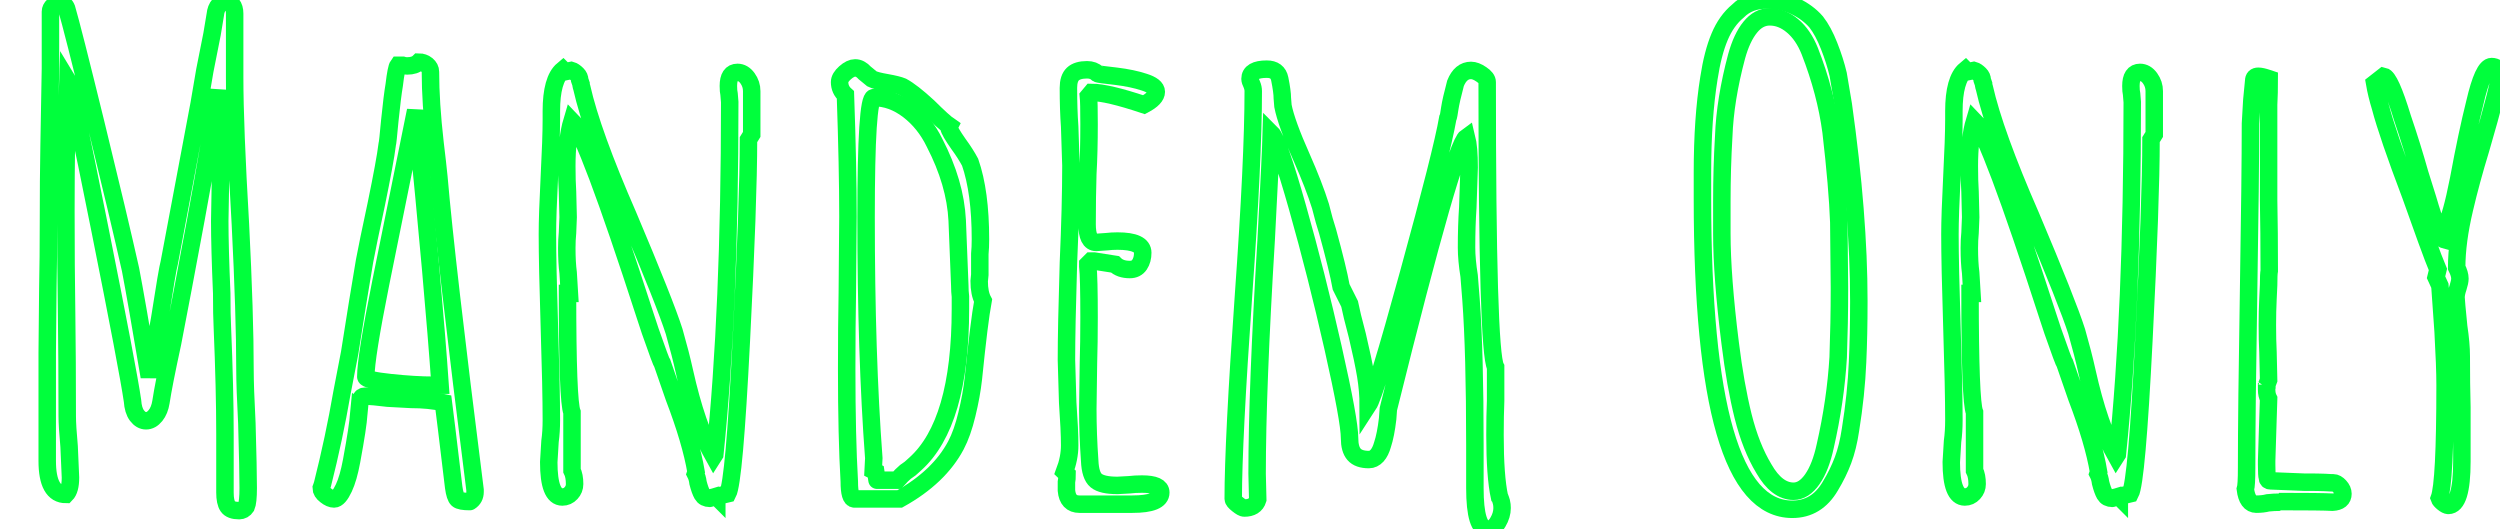
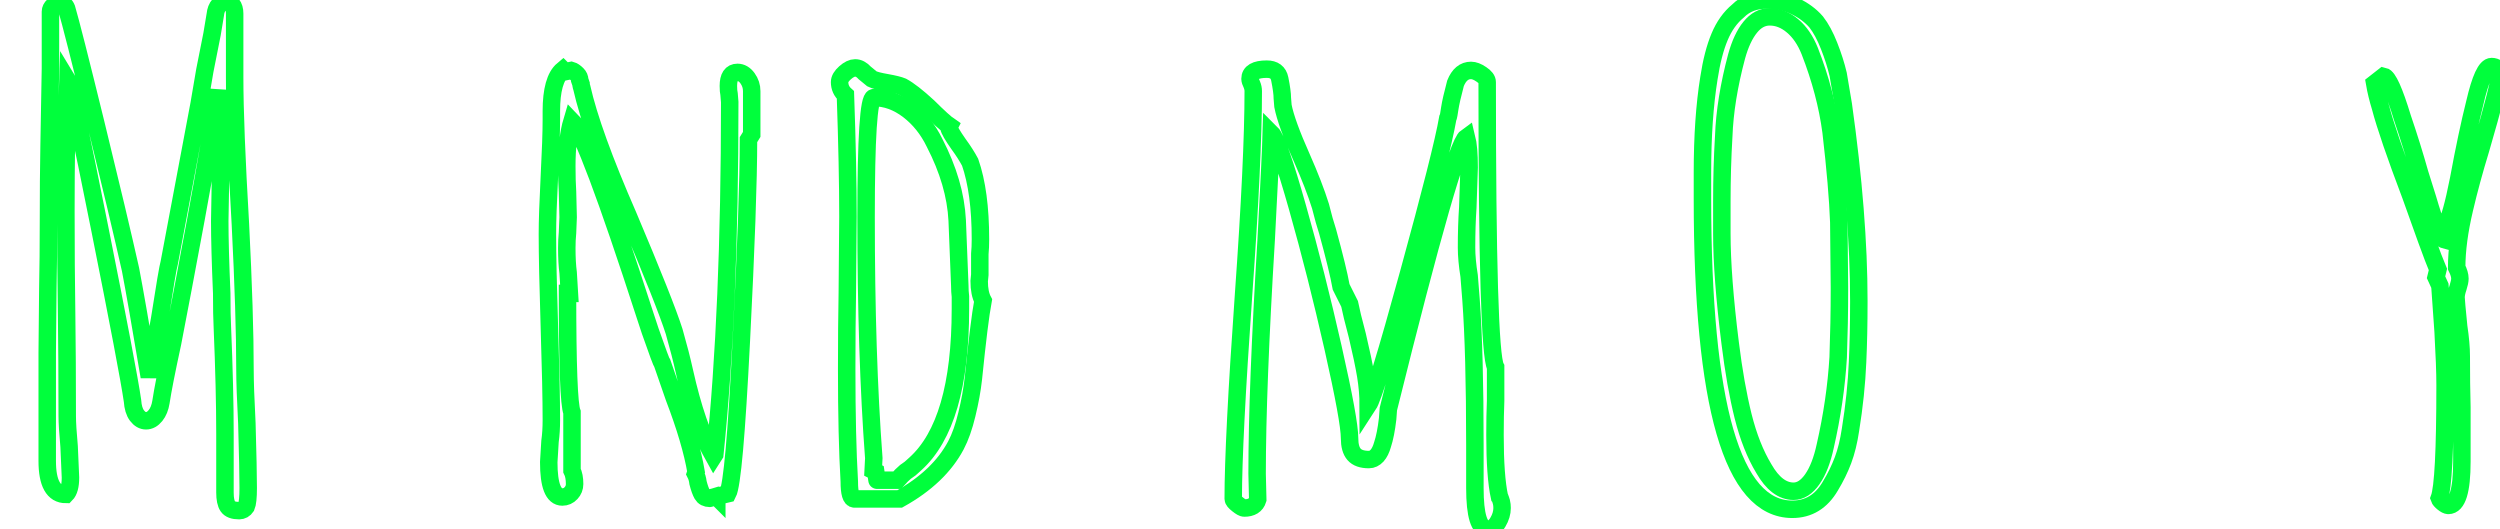
<svg xmlns="http://www.w3.org/2000/svg" baseProfile="tiny" height="100%" version="1.2" viewBox="0.000 -54.224 278.496 58.968" width="100%">
  <defs />
  <path auto-skeleton="false" d="M 26.64,2.66 Q 25.7,2.66 25.38,2.19 Q 25.06,1.72 25.06,0.64 L 25.06,0.64 L 25.06,-5.91 Q 25.06,-10.81 24.77,-17.79 L 24.77,-17.79 Q 24.7,-19.09 24.7,-21.54 L 24.7,-21.54 Q 24.48,-26.65 24.48,-29.6 L 24.48,-29.6 L 24.55,-33.63 Q 24.62,-35.43 24.62,-37.66 L 24.62,-37.66 Q 24.62,-39.61 24.55,-41.12 L 24.55,-41.12 Q 24.48,-42.2 24.44,-42.92 Q 24.41,-43.64 24.34,-44.07 L 24.34,-44.07 L 24.19,-43.57 Q 23.4,-38.31 21.82,-29.74 Q 20.23,-21.18 19.22,-15.99 L 19.22,-15.99 Q 18.22,-11.38 17.93,-9.44 L 17.93,-9.44 Q 17.78,-8.5 17.32,-7.93 Q 16.85,-7.35 16.27,-7.35 L 16.27,-7.35 Q 15.7,-7.35 15.26,-7.93 Q 14.83,-8.5 14.76,-9.58 L 14.76,-9.58 Q 14.26,-13.04 11.09,-28.88 Q 7.92,-44.72 7.56,-45.3 L 7.56,-45.3 Q 7.34,-38.82 7.34,-30.75 L 7.34,-30.75 Q 7.34,-24.42 7.42,-19.3 L 7.42,-19.3 Q 7.49,-14.19 7.49,-7.86 L 7.49,-7.86 Q 7.49,-6.78 7.7,-4.47 L 7.7,-4.47 L 7.85,-1.02 Q 7.85,0.35 7.34,0.86 L 7.34,0.86 Q 5.26,0.86 5.26,-2.89 L 5.26,-2.89 L 5.26,-14.91 L 5.33,-22.18 Q 5.4,-25.42 5.4,-29.53 L 5.4,-29.53 Q 5.4,-34.28 5.47,-38.02 L 5.47,-38.02 L 5.62,-46.59 L 5.62,-52.93 Q 5.62,-53.29 5.94,-53.58 Q 6.26,-53.86 6.62,-53.86 L 6.62,-53.86 Q 7.2,-53.86 7.42,-53.29 L 7.42,-53.29 Q 8.06,-51.13 10.66,-40.54 Q 13.25,-29.96 14.54,-24.2 L 14.54,-24.2 Q 15.19,-20.82 16.63,-12.25 L 16.63,-12.25 L 17.14,-15.06 Q 17.35,-16.35 17.78,-18.66 L 17.78,-18.66 Q 18.65,-24.27 18.86,-24.99 L 18.86,-24.99 L 22.18,-42.63 L 22.82,-46.38 L 23.62,-50.41 L 23.98,-52.57 Q 24.05,-53.29 24.41,-53.68 Q 24.77,-54.08 25.2,-54.08 L 25.2,-54.08 Q 25.56,-54.08 25.85,-53.72 Q 26.14,-53.36 26.14,-52.71 L 26.14,-52.71 L 26.14,-45.58 Q 26.14,-40.18 26.78,-29.24 L 26.78,-29.24 Q 27.29,-19.16 27.29,-13.04 L 27.29,-13.04 Q 27.29,-11.1 27.5,-7.06 L 27.5,-7.06 Q 27.65,-1.88 27.65,0.14 L 27.65,0.14 Q 27.65,1.72 27.43,2.22 L 27.43,2.22 Q 27.14,2.66 26.64,2.66 L 26.64,2.66" fill="none" id="element-00" skeleton="false" stroke="#00ff3c" stroke-linecap="round" stroke-opacity="1" stroke-width="1.946" visible="true" />
-   <path auto-skeleton="false" d="M 52.34,1.65 Q 51.26,1.65 50.98,1.4 Q 50.69,1.14 50.54,0.06 L 50.54,0.06 Q 49.9,-5.19 49.75,-6.49 L 49.75,-6.49 L 49.39,-9.37 Q 47.81,-9.73 45.79,-9.73 L 45.79,-9.73 L 43.2,-9.87 Q 41.47,-10.09 40.68,-10.09 L 40.68,-10.09 Q 40.25,-10.09 40.18,-9.73 L 40.18,-9.73 Q 40.18,-9.51 40.1,-9.51 L 40.1,-9.51 L 39.96,-8.07 Q 39.89,-6.78 39.17,-2.89 L 39.17,-2.89 Q 38.81,-0.94 38.3,0.14 L 38.3,0.14 Q 37.73,1.36 37.22,1.36 L 37.22,1.36 Q 36.79,1.36 36.29,0.96 Q 35.78,0.57 35.78,0.14 L 35.78,0.14 L 35.86,-0.08 L 35.93,-0.3 Q 37.22,-5.41 38.09,-10.45 L 38.09,-10.45 L 38.95,-14.91 L 39.82,-20.38 Q 39.82,-20.38 40.61,-25.14 L 40.61,-25.14 Q 40.97,-27.08 41.9,-31.4 L 41.9,-31.4 Q 42.91,-36.3 43.13,-38.1 L 43.13,-38.1 Q 43.2,-38.31 43.42,-40.76 L 43.42,-40.76 Q 43.7,-43.5 43.92,-44.79 L 43.92,-44.79 Q 44.14,-46.66 44.35,-46.95 L 44.35,-46.95 L 44.86,-46.95 Q 45.07,-46.88 45.36,-46.88 L 45.36,-46.88 Q 46.22,-46.88 46.66,-47.31 L 46.66,-47.31 Q 47.16,-47.31 47.56,-46.99 Q 47.95,-46.66 47.95,-46.23 L 47.95,-46.23 Q 47.95,-42.78 48.46,-38.31 L 48.46,-38.31 Q 48.74,-36.01 48.89,-34.5 L 48.89,-34.5 Q 49.68,-25.21 52.92,0.35 L 52.92,0.35 L 52.92,0.57 Q 52.92,1.29 52.34,1.65 L 52.34,1.65" fill="none" id="element-01" skeleton="false" stroke="#00ff3c" stroke-linecap="round" stroke-opacity="1" stroke-width="1.946" visible="true" />
-   <path auto-skeleton="false" d="M 48.31,-11.31 L 49.03,-11.31 Q 48.31,-21.68 46.3,-41.91 L 46.3,-41.91 L 42.41,-22.69 Q 40.75,-14.41 40.75,-12.25 L 40.75,-12.25 Q 40.75,-11.89 43.49,-11.6 Q 46.22,-11.31 48.31,-11.31 L 48.31,-11.31" fill="none" id="element-01" skeleton="false" stroke="#00ff3c" stroke-linecap="round" stroke-opacity="1" stroke-width="1.946" visible="true" />
  <path auto-skeleton="false" d="M 272.74,2.08 Q 272.52,2.08 272.16,1.79 Q 271.8,1.5 271.73,1.29 L 271.73,1.29 Q 272.38,-0.44 272.38,-11.31 L 272.38,-11.31 Q 272.38,-13.4 272.16,-17.29 L 272.16,-17.29 L 271.8,-22.4 L 271.37,-23.34 L 271.58,-24.2 Q 271.15,-25.21 270.29,-27.58 Q 269.42,-29.96 268.56,-32.41 L 268.56,-32.41 Q 265.97,-39.25 265.18,-42.27 L 265.18,-42.27 Q 264.74,-43.71 264.53,-44.94 L 264.53,-44.94 L 265.54,-45.73 Q 266.26,-45.58 267.62,-41.12 L 267.62,-41.12 Q 268.7,-37.95 269.57,-34.86 L 269.57,-34.86 L 270.43,-32.12 Q 271.73,-27.66 272.3,-27.51 L 272.3,-27.51 L 272.59,-28.81 L 272.45,-29.17 Q 273.02,-29.89 273.89,-34.28 L 273.89,-34.28 Q 274.82,-39.32 275.69,-42.78 L 275.69,-42.78 Q 276.62,-46.81 277.56,-46.81 L 277.56,-46.81 Q 277.92,-46.81 278.21,-46.59 Q 278.5,-46.38 278.5,-46.09 L 278.5,-46.09 Q 278.5,-45.01 276.34,-37.59 L 276.34,-37.59 Q 275.26,-34.06 274.54,-30.97 L 274.54,-30.97 Q 273.67,-27.3 273.67,-24.42 L 273.67,-24.42 Q 274.03,-23.7 274.03,-23.19 L 274.03,-23.19 Q 274.03,-22.83 273.82,-22.18 L 273.82,-22.18 Q 273.6,-21.54 273.6,-21.1 L 273.6,-21.1 Q 273.6,-20.74 273.89,-17.86 L 273.89,-17.86 Q 274.18,-15.92 274.18,-14.55 L 274.18,-14.55 Q 274.18,-11.38 274.25,-8.86 L 274.25,-8.86 L 274.25,-3.1 L 274.25,-2.82 Q 274.25,2.08 272.74,2.08 L 272.74,2.08" fill="none" id="element-010" skeleton="false" stroke="#00ff3c" stroke-linecap="round" stroke-opacity="1" stroke-width="1.946" visible="true" />
  <path auto-skeleton="false" d="M 79.06,1.29 Q 78.48,1.29 78.23,0.86 Q 77.98,0.42 77.76,-0.44 L 77.76,-0.44 Q 77.69,-1.02 77.47,-1.45 L 77.47,-1.45 L 77.54,-1.66 Q 76.97,-5.05 75.1,-9.94 L 75.1,-9.94 L 73.8,-13.69 Q 73.66,-13.83 72.43,-17.36 L 72.43,-17.36 L 71.86,-19.09 Q 65.38,-39.1 63.72,-40.76 L 63.72,-40.76 Q 63.14,-38.82 63.14,-35.72 L 63.14,-35.72 Q 63.14,-34.06 63.22,-32.84 L 63.22,-32.84 L 63.29,-30.03 L 63.22,-28.3 Q 63.14,-27.51 63.14,-26.58 L 63.14,-26.58 Q 63.14,-24.99 63.29,-23.84 L 63.29,-23.84 Q 63.43,-21.54 63.43,-21.54 L 63.43,-21.54 L 63.22,-21.54 Q 63.22,-9.51 63.72,-8.29 L 63.72,-8.29 L 63.72,-1.81 Q 64.01,-1.23 64.01,-0.3 L 64.01,-0.3 Q 64.01,0.28 63.61,0.71 Q 63.22,1.14 62.64,1.14 L 62.64,1.14 Q 61.13,1.14 61.13,-2.74 L 61.13,-2.74 L 61.27,-5.05 Q 61.42,-6.13 61.42,-7.42 L 61.42,-7.42 Q 61.42,-10.88 61.2,-17.79 L 61.2,-17.79 Q 60.98,-24.7 60.98,-28.16 L 60.98,-28.16 Q 60.98,-30.25 61.2,-34.57 L 61.2,-34.57 Q 61.42,-38.82 61.42,-40.9 L 61.42,-40.9 L 61.42,-41.84 Q 61.42,-45.37 62.71,-46.45 L 62.71,-46.45 L 62.93,-46.23 L 63.65,-46.38 Q 63.94,-46.3 64.3,-45.94 L 64.3,-45.94 Q 64.58,-45.66 64.58,-45.3 L 64.58,-45.3 L 64.73,-44.86 Q 64.73,-44.72 64.76,-44.61 Q 64.8,-44.5 64.8,-44.5 L 64.8,-44.5 Q 65.95,-39.39 69.98,-30.18 L 69.98,-30.18 Q 74.09,-20.46 75.1,-17.29 L 75.1,-17.29 Q 75.82,-14.77 76.25,-12.82 L 76.25,-12.82 Q 77.62,-6.7 79.49,-3.39 L 79.49,-3.39 L 79.63,-3.61 Q 81.29,-19.59 81.29,-42.85 L 81.29,-42.85 L 81.22,-43.71 Q 81.14,-44.07 81.14,-44.65 L 81.14,-44.65 Q 81.14,-46.16 82.15,-46.16 L 82.15,-46.16 Q 82.8,-46.16 83.27,-45.51 Q 83.74,-44.86 83.74,-44.07 L 83.74,-44.07 L 83.74,-39.25 L 83.38,-38.67 Q 83.38,-31.83 82.58,-16.21 Q 81.79,-0.58 81.07,0.78 L 81.07,0.78 L 79.85,1.07 L 79.85,1.14 L 79.78,1.07 L 79.06,1.29" fill="none" id="element-02" skeleton="false" stroke="#00ff3c" stroke-linecap="round" stroke-opacity="1" stroke-width="1.946" visible="true" />
  <path auto-skeleton="false" d="M 95.18,1.36 Q 94.61,1.36 94.61,-0.58 L 94.61,-0.58 Q 94.32,-5.55 94.32,-13.11 L 94.32,-13.11 Q 94.32,-17.86 94.39,-21.61 L 94.39,-21.61 L 94.46,-30.1 Q 94.46,-35.58 94.18,-43.64 L 94.18,-43.64 Q 93.53,-44.22 93.53,-45.08 L 93.53,-45.08 Q 93.53,-45.58 94.14,-46.12 Q 94.75,-46.66 95.26,-46.66 L 95.26,-46.66 Q 95.83,-46.66 96.34,-46.09 L 96.34,-46.09 L 97.13,-45.44 Q 97.56,-45.22 98.78,-45.01 L 98.78,-45.01 Q 100.01,-44.79 100.51,-44.58 L 100.51,-44.58 Q 101.59,-44.0 103.39,-42.34 L 103.39,-42.34 Q 105.12,-40.62 105.77,-40.18 L 105.77,-40.18 L 105.7,-40.04 Q 105.77,-39.61 106.78,-38.17 L 106.78,-38.17 Q 107.57,-37.09 108.07,-36.15 L 108.07,-36.15 Q 109.22,-32.84 109.22,-27.58 L 109.22,-27.58 Q 109.22,-26.65 109.15,-25.93 L 109.15,-25.93 L 109.15,-24.2 L 109.15,-23.62 L 109.08,-22.9 Q 109.08,-21.54 109.51,-20.74 L 109.51,-20.74 Q 109.08,-18.44 108.43,-12.03 L 108.43,-12.03 Q 108.22,-10.16 107.71,-8.07 Q 107.21,-5.98 106.49,-4.62 L 106.49,-4.62 Q 104.62,-1.09 100.22,1.36 L 100.22,1.36 L 95.18,1.36" fill="none" id="element-03" skeleton="false" stroke="#00ff3c" stroke-linecap="round" stroke-opacity="1" stroke-width="1.946" visible="true" />
  <path auto-skeleton="false" d="M 97.7,-0.73 L 99.94,-0.73 Q 100.44,-1.3 100.87,-1.66 L 100.87,-1.66 Q 100.87,-1.66 101.38,-2.02 L 101.38,-2.02 L 101.95,-2.53 Q 106.99,-7.06 106.99,-19.81 L 106.99,-19.81 L 106.99,-21.18 Q 106.92,-21.75 106.92,-22.4 L 106.92,-22.4 L 106.63,-29.67 Q 106.42,-33.85 104.11,-38.31 L 104.11,-38.31 Q 103.03,-40.54 101.2,-41.95 Q 99.36,-43.35 97.34,-43.35 L 97.34,-43.35 Q 96.48,-43.35 96.48,-30.03 L 96.48,-30.03 Q 96.48,-14.62 97.34,-3.18 L 97.34,-3.18 L 97.27,-1.81 L 97.56,-1.66 L 97.7,-0.73" fill="none" id="element-03" skeleton="false" stroke="#00ff3c" stroke-linecap="round" stroke-opacity="1" stroke-width="1.946" visible="true" />
-   <path auto-skeleton="false" d="M 120.24,1.94 Q 118.94,1.94 118.8,0.42 L 118.8,0.42 L 118.8,-0.51 Q 118.87,-0.87 118.87,-1.38 L 118.87,-1.38 L 118.58,-1.66 Q 119.16,-3.18 119.16,-4.62 L 119.16,-4.62 Q 119.16,-6.27 118.94,-9.37 L 118.94,-9.37 L 118.8,-14.12 Q 118.8,-17.72 119.02,-24.92 L 119.02,-24.92 Q 119.3,-31.33 119.3,-35.79 L 119.3,-35.79 L 119.16,-40.11 Q 119.02,-42.06 119.02,-44.43 L 119.02,-44.43 Q 119.02,-45.51 119.52,-45.98 Q 120.02,-46.45 121.1,-46.45 L 121.1,-46.45 Q 121.82,-46.45 122.26,-46.02 L 122.26,-46.02 Q 122.4,-45.94 124.34,-45.73 L 124.34,-45.73 Q 126.14,-45.51 127.44,-45.08 L 127.44,-45.08 Q 128.81,-44.65 128.81,-44.0 L 128.81,-44.0 Q 128.81,-43.28 127.44,-42.56 L 127.44,-42.56 Q 123.34,-43.93 121.61,-43.93 L 121.61,-43.93 L 121.25,-43.5 Q 121.32,-42.85 121.32,-40.4 L 121.32,-40.4 Q 121.32,-37.3 121.18,-34.86 L 121.18,-34.86 Q 121.1,-32.34 121.1,-29.24 L 121.1,-29.24 Q 121.1,-27.22 122.11,-27.22 L 122.11,-27.22 L 123.26,-27.3 Q 123.84,-27.37 124.49,-27.37 L 124.49,-27.37 Q 127.3,-27.37 127.3,-26.07 L 127.3,-26.07 Q 127.3,-25.28 126.94,-24.74 Q 126.58,-24.2 125.86,-24.2 L 125.86,-24.2 Q 124.78,-24.2 124.2,-24.78 L 124.2,-24.78 L 121.9,-25.14 L 121.54,-25.14 L 121.18,-24.78 L 121.18,-24.56 Q 121.32,-23.34 121.32,-18.87 L 121.32,-18.87 Q 121.32,-16.06 121.25,-13.76 L 121.25,-13.76 L 121.18,-8.65 Q 121.18,-5.84 121.39,-2.89 L 121.39,-2.89 Q 121.46,-1.23 122.11,-0.69 Q 122.76,-0.15 124.49,-0.15 L 124.49,-0.15 L 125.78,-0.22 Q 126.43,-0.3 127.22,-0.3 L 127.22,-0.3 Q 129.31,-0.3 129.31,0.64 L 129.31,0.64 Q 129.31,1.94 126.14,1.94 L 126.14,1.94 L 120.24,1.94" fill="none" id="element-04" skeleton="false" stroke="#00ff3c" stroke-linecap="round" stroke-opacity="1" stroke-width="1.946" visible="true" />
  <path auto-skeleton="false" d="M 165.74,4.74 Q 164.3,4.74 164.3,0.14 L 164.3,0.14 L 164.3,-4.62 Q 164.3,-14.98 163.87,-20.82 L 163.87,-20.82 L 163.66,-23.48 Q 163.37,-25.28 163.37,-26.65 L 163.37,-26.65 Q 163.37,-29.1 163.51,-31.11 L 163.51,-31.11 L 163.66,-35.58 Q 163.66,-37.81 163.37,-38.96 L 163.37,-38.96 Q 161.93,-37.95 154.66,-8.65 L 154.66,-8.65 L 154.58,-7.57 Q 154.37,-5.77 154.01,-4.69 L 154.01,-4.69 Q 153.79,-3.9 153.4,-3.46 Q 153.0,-3.03 152.5,-3.03 L 152.5,-3.03 Q 151.34,-3.03 150.84,-3.61 Q 150.34,-4.18 150.34,-5.41 L 150.34,-5.41 Q 150.34,-7.35 148.5,-15.49 Q 146.66,-23.62 144.54,-31.11 Q 142.42,-38.6 141.62,-39.39 L 141.62,-39.39 Q 141.55,-36.87 141.05,-27.51 L 141.05,-27.51 Q 140.04,-10.95 140.04,-1.45 L 140.04,-1.45 L 140.11,1.43 Q 139.82,2.37 138.6,2.37 L 138.6,2.37 Q 138.38,2.37 137.88,1.97 Q 137.38,1.58 137.38,1.36 L 137.38,1.36 Q 137.38,-5.12 138.53,-21.39 L 138.53,-21.39 Q 139.61,-36.51 139.61,-44.07 L 139.61,-44.07 Q 139.61,-44.43 139.46,-44.79 L 139.46,-44.79 Q 139.25,-45.22 139.25,-45.44 L 139.25,-45.44 Q 139.25,-46.52 141.12,-46.52 L 141.12,-46.52 Q 142.34,-46.52 142.56,-45.44 L 142.56,-45.44 Q 142.85,-44.0 142.85,-43.28 L 142.85,-43.28 L 142.92,-42.42 Q 143.28,-40.54 145.01,-36.66 L 145.01,-36.66 Q 146.38,-33.56 147.1,-31.26 L 147.1,-31.26 Q 147.53,-29.53 147.89,-28.45 L 147.89,-28.45 Q 149.04,-24.27 149.4,-22.26 L 149.4,-22.26 L 150.34,-20.38 Q 150.55,-19.3 151.2,-16.86 L 151.2,-16.86 Q 151.85,-14.12 152.14,-12.39 Q 152.42,-10.66 152.42,-9.08 L 152.42,-9.08 Q 153.22,-10.3 156.92,-23.8 Q 160.63,-37.3 161.28,-41.05 L 161.28,-41.05 Q 161.35,-41.19 161.39,-41.44 Q 161.42,-41.7 161.5,-42.13 L 161.5,-42.13 Q 161.64,-43.06 162.14,-44.94 L 162.14,-44.94 Q 162.72,-46.38 163.87,-46.38 L 163.87,-46.38 Q 164.38,-46.38 165.02,-45.94 Q 165.67,-45.51 165.67,-45.08 L 165.67,-45.08 Q 165.67,-15.06 166.61,-13.33 L 166.61,-13.33 L 166.61,-9.58 Q 166.54,-7.93 166.54,-5.77 L 166.54,-5.77 Q 166.54,-1.16 167.04,1.14 L 167.04,1.14 Q 167.11,1.22 167.15,1.36 Q 167.18,1.5 167.26,1.72 L 167.26,1.72 Q 167.33,2.01 167.33,2.37 L 167.33,2.37 Q 167.33,3.16 166.86,3.95 Q 166.39,4.74 165.74,4.74 L 165.74,4.74" fill="none" id="element-05" skeleton="false" stroke="#00ff3c" stroke-linecap="round" stroke-opacity="1" stroke-width="1.946" visible="true" />
  <path auto-skeleton="false" d="M 199.66,2.51 Q 189.65,2.51 189.65,-32.12 L 189.65,-32.12 L 189.65,-35.0 Q 189.65,-41.05 190.37,-45.51 L 190.37,-45.51 Q 190.8,-48.32 191.56,-50.12 Q 192.31,-51.92 193.61,-53.0 L 193.61,-53.0 Q 194.83,-54.22 196.78,-54.22 L 196.78,-54.22 Q 198.5,-54.22 199.94,-53.54 Q 201.38,-52.86 202.32,-51.78 L 202.32,-51.78 Q 203.11,-50.77 203.76,-49.11 Q 204.41,-47.46 204.77,-45.94 L 204.77,-45.94 L 205.34,-42.56 Q 207.07,-30.25 207.07,-20.74 L 207.07,-20.74 L 207.07,-20.53 Q 207.07,-16.93 206.93,-13.9 L 206.93,-13.9 Q 206.78,-10.3 206.14,-6.34 L 206.14,-6.34 Q 205.85,-4.4 205.31,-2.96 Q 204.77,-1.52 203.9,-0.08 L 203.9,-0.08 Q 202.39,2.51 199.66,2.51 L 199.66,2.51" fill="none" id="element-07" skeleton="false" stroke="#00ff3c" stroke-linecap="round" stroke-opacity="1" stroke-width="1.946" visible="true" />
  <path auto-skeleton="false" d="M 199.8,0.5 Q 200.95,0.5 201.89,-0.84 Q 202.82,-2.17 203.33,-4.54 L 203.33,-4.54 Q 204.48,-9.58 204.77,-14.41 L 204.77,-14.41 Q 204.91,-18.3 204.91,-21.97 L 204.91,-21.97 L 204.91,-22.26 L 204.84,-29.46 Q 204.7,-33.34 203.98,-39.54 L 203.98,-39.54 Q 203.4,-43.93 201.6,-48.54 L 201.6,-48.54 Q 200.88,-50.34 199.69,-51.34 Q 198.5,-52.35 197.14,-52.35 L 197.14,-52.35 Q 195.91,-52.35 194.98,-51.2 Q 194.04,-50.05 193.46,-47.96 L 193.46,-47.96 Q 192.17,-43.14 192.02,-39.03 L 192.02,-39.03 Q 191.81,-35.5 191.81,-31.76 L 191.81,-31.76 L 191.81,-28.23 Q 191.81,-23.41 192.74,-15.99 L 192.74,-15.99 Q 193.32,-11.31 194.18,-7.86 Q 195.05,-4.4 196.49,-2.02 L 196.49,-2.02 Q 197.93,0.5 199.8,0.5 L 199.8,0.5" fill="none" id="element-07" skeleton="false" stroke="#00ff3c" stroke-linecap="round" stroke-opacity="1" stroke-width="1.946" visible="true" />
-   <path auto-skeleton="false" d="M 235.3,1.29 Q 234.72,1.29 234.47,0.86 Q 234.22,0.42 234.0,-0.44 L 234.0,-0.44 Q 233.93,-1.02 233.71,-1.45 L 233.71,-1.45 L 233.78,-1.66 Q 233.21,-5.05 231.34,-9.94 L 231.34,-9.94 L 230.04,-13.69 Q 229.9,-13.83 228.67,-17.36 L 228.67,-17.36 L 228.1,-19.09 Q 221.62,-39.1 219.96,-40.76 L 219.96,-40.76 Q 219.38,-38.82 219.38,-35.72 L 219.38,-35.72 Q 219.38,-34.06 219.46,-32.84 L 219.46,-32.84 L 219.53,-30.03 L 219.46,-28.3 Q 219.38,-27.51 219.38,-26.58 L 219.38,-26.58 Q 219.38,-24.99 219.53,-23.84 L 219.53,-23.84 Q 219.67,-21.54 219.67,-21.54 L 219.67,-21.54 L 219.46,-21.54 Q 219.46,-9.51 219.96,-8.29 L 219.96,-8.29 L 219.96,-1.81 Q 220.25,-1.23 220.25,-0.3 L 220.25,-0.3 Q 220.25,0.28 219.85,0.71 Q 219.46,1.14 218.88,1.14 L 218.88,1.14 Q 217.37,1.14 217.37,-2.74 L 217.37,-2.74 L 217.51,-5.05 Q 217.66,-6.13 217.66,-7.42 L 217.66,-7.42 Q 217.66,-10.88 217.44,-17.79 L 217.44,-17.79 Q 217.22,-24.7 217.22,-28.16 L 217.22,-28.16 Q 217.22,-30.25 217.44,-34.57 L 217.44,-34.57 Q 217.66,-38.82 217.66,-40.9 L 217.66,-40.9 L 217.66,-41.84 Q 217.66,-45.37 218.95,-46.45 L 218.95,-46.45 L 219.17,-46.23 L 219.89,-46.38 Q 220.18,-46.3 220.54,-45.94 L 220.54,-45.94 Q 220.82,-45.66 220.82,-45.3 L 220.82,-45.3 L 220.97,-44.86 Q 220.97,-44.72 221.0,-44.61 Q 221.04,-44.5 221.04,-44.5 L 221.04,-44.5 Q 222.19,-39.39 226.22,-30.18 L 226.22,-30.18 Q 230.33,-20.46 231.34,-17.29 L 231.34,-17.29 Q 232.06,-14.77 232.49,-12.82 L 232.49,-12.82 Q 233.86,-6.7 235.73,-3.39 L 235.73,-3.39 L 235.87,-3.61 Q 237.53,-19.59 237.53,-42.85 L 237.53,-42.85 L 237.46,-43.71 Q 237.38,-44.07 237.38,-44.65 L 237.38,-44.65 Q 237.38,-46.16 238.39,-46.16 L 238.39,-46.16 Q 239.04,-46.16 239.51,-45.51 Q 239.98,-44.86 239.98,-44.07 L 239.98,-44.07 L 239.98,-39.25 L 239.62,-38.67 Q 239.62,-31.83 238.82,-16.21 Q 238.03,-0.58 237.31,0.78 L 237.31,0.78 L 236.09,1.07 L 236.09,1.14 L 236.02,1.07 L 235.3,1.29" fill="none" id="element-08" skeleton="false" stroke="#00ff3c" stroke-linecap="round" stroke-opacity="1" stroke-width="1.946" visible="true" />
-   <path auto-skeleton="false" d="M 251.35,1.94 Q 250.34,1.94 250.13,0.28 L 250.13,0.28 Q 250.27,-0.15 250.27,-2.1 L 250.27,-2.1 Q 250.27,-8.72 250.49,-21.75 L 250.49,-21.75 Q 250.7,-34.71 250.7,-40.47 L 250.7,-40.47 L 250.85,-43.06 L 251.06,-45.22 Q 251.06,-45.73 251.57,-45.73 L 251.57,-45.73 Q 251.93,-45.73 252.58,-45.51 L 252.58,-45.51 L 252.79,-45.44 Q 252.79,-43.86 252.72,-42.56 L 252.72,-42.56 L 252.72,-39.75 L 252.72,-31.9 Q 252.79,-28.45 252.79,-24.06 L 252.79,-24.06 Q 252.72,-23.7 252.72,-22.47 L 252.72,-22.47 L 252.65,-20.96 Q 252.58,-19.52 252.58,-18.01 L 252.58,-18.01 Q 252.58,-16.35 252.65,-14.98 L 252.65,-14.98 L 252.72,-11.89 L 252.5,-11.31 L 252.58,-11.38 Q 252.58,-11.17 252.5,-11.1 L 252.5,-11.1 L 252.5,-10.81 Q 252.5,-10.23 252.72,-9.8 L 252.72,-9.8 L 252.5,-2.89 L 252.5,-2.46 Q 252.5,-1.23 252.58,-1.02 L 252.58,-1.02 Q 252.58,-0.66 252.94,-0.66 L 252.94,-0.66 L 256.68,-0.51 Q 258.34,-0.51 258.95,-0.48 Q 259.56,-0.44 259.7,-0.44 L 259.7,-0.44 L 259.92,-0.44 Q 260.28,-0.44 260.64,-0.04 Q 261.0,0.35 261.0,0.78 L 261.0,0.78 Q 261.0,1.65 259.85,1.72 L 259.85,1.72 Q 258.62,1.65 253.87,1.65 L 253.87,1.65 L 254.02,1.72 Q 253.3,1.72 252.65,1.79 L 252.65,1.79 Q 252.07,1.94 251.35,1.94 L 251.35,1.94" fill="none" id="element-09" skeleton="false" stroke="#00ff3c" stroke-linecap="round" stroke-opacity="1" stroke-width="1.946" visible="true" />
</svg>